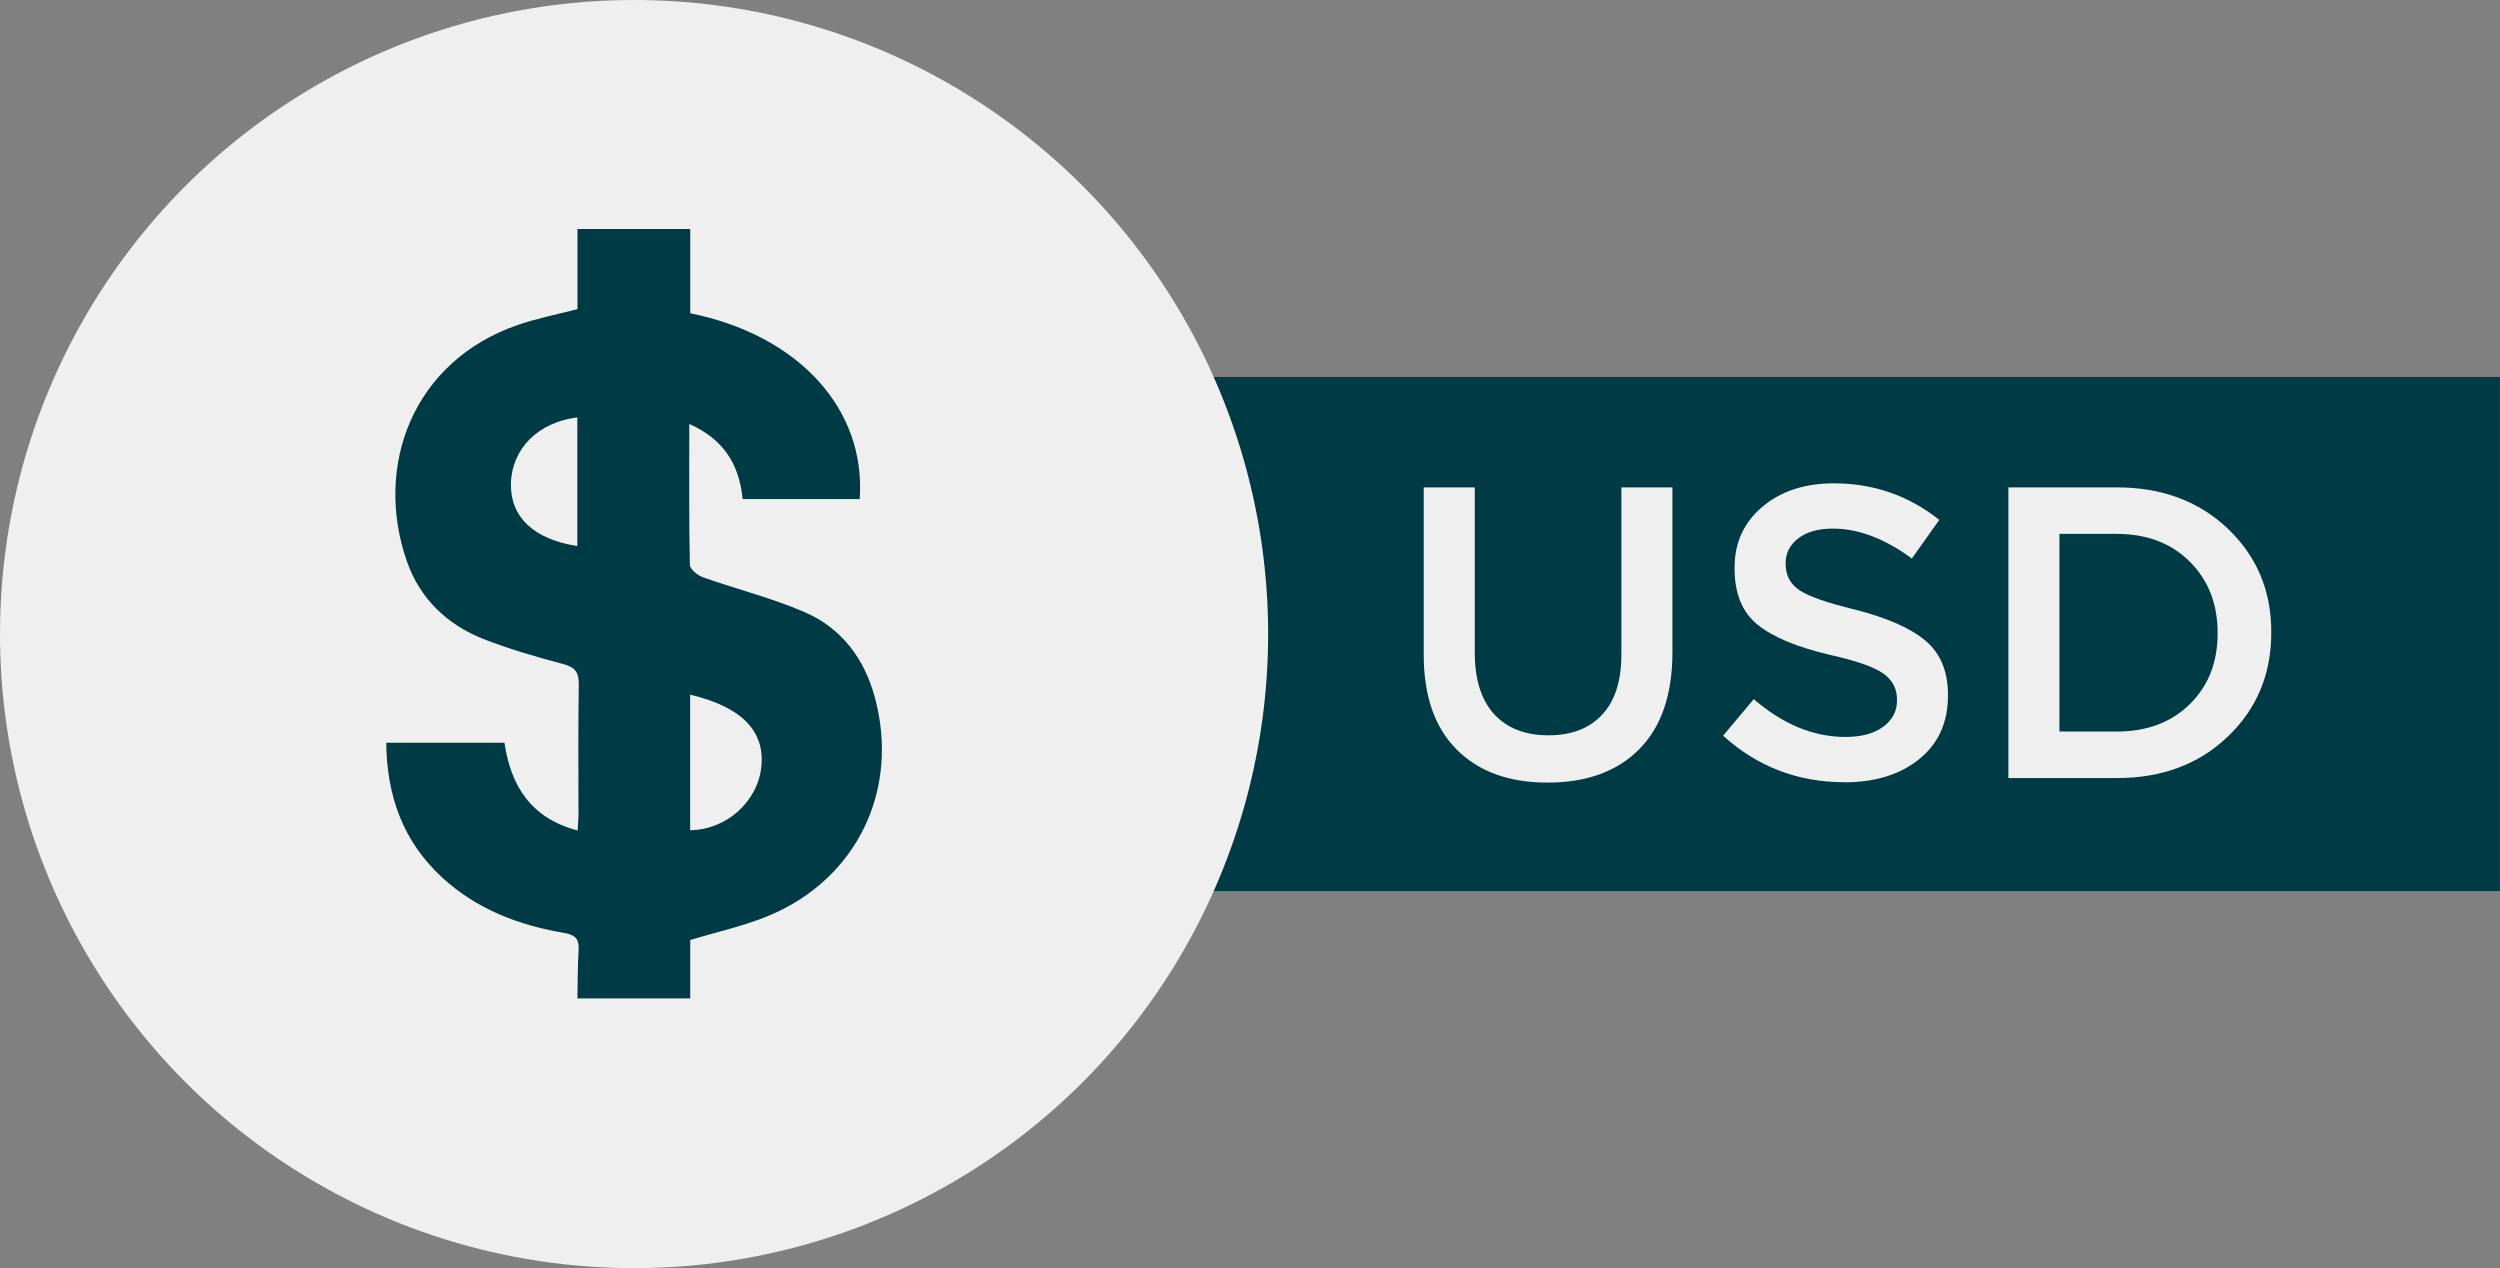
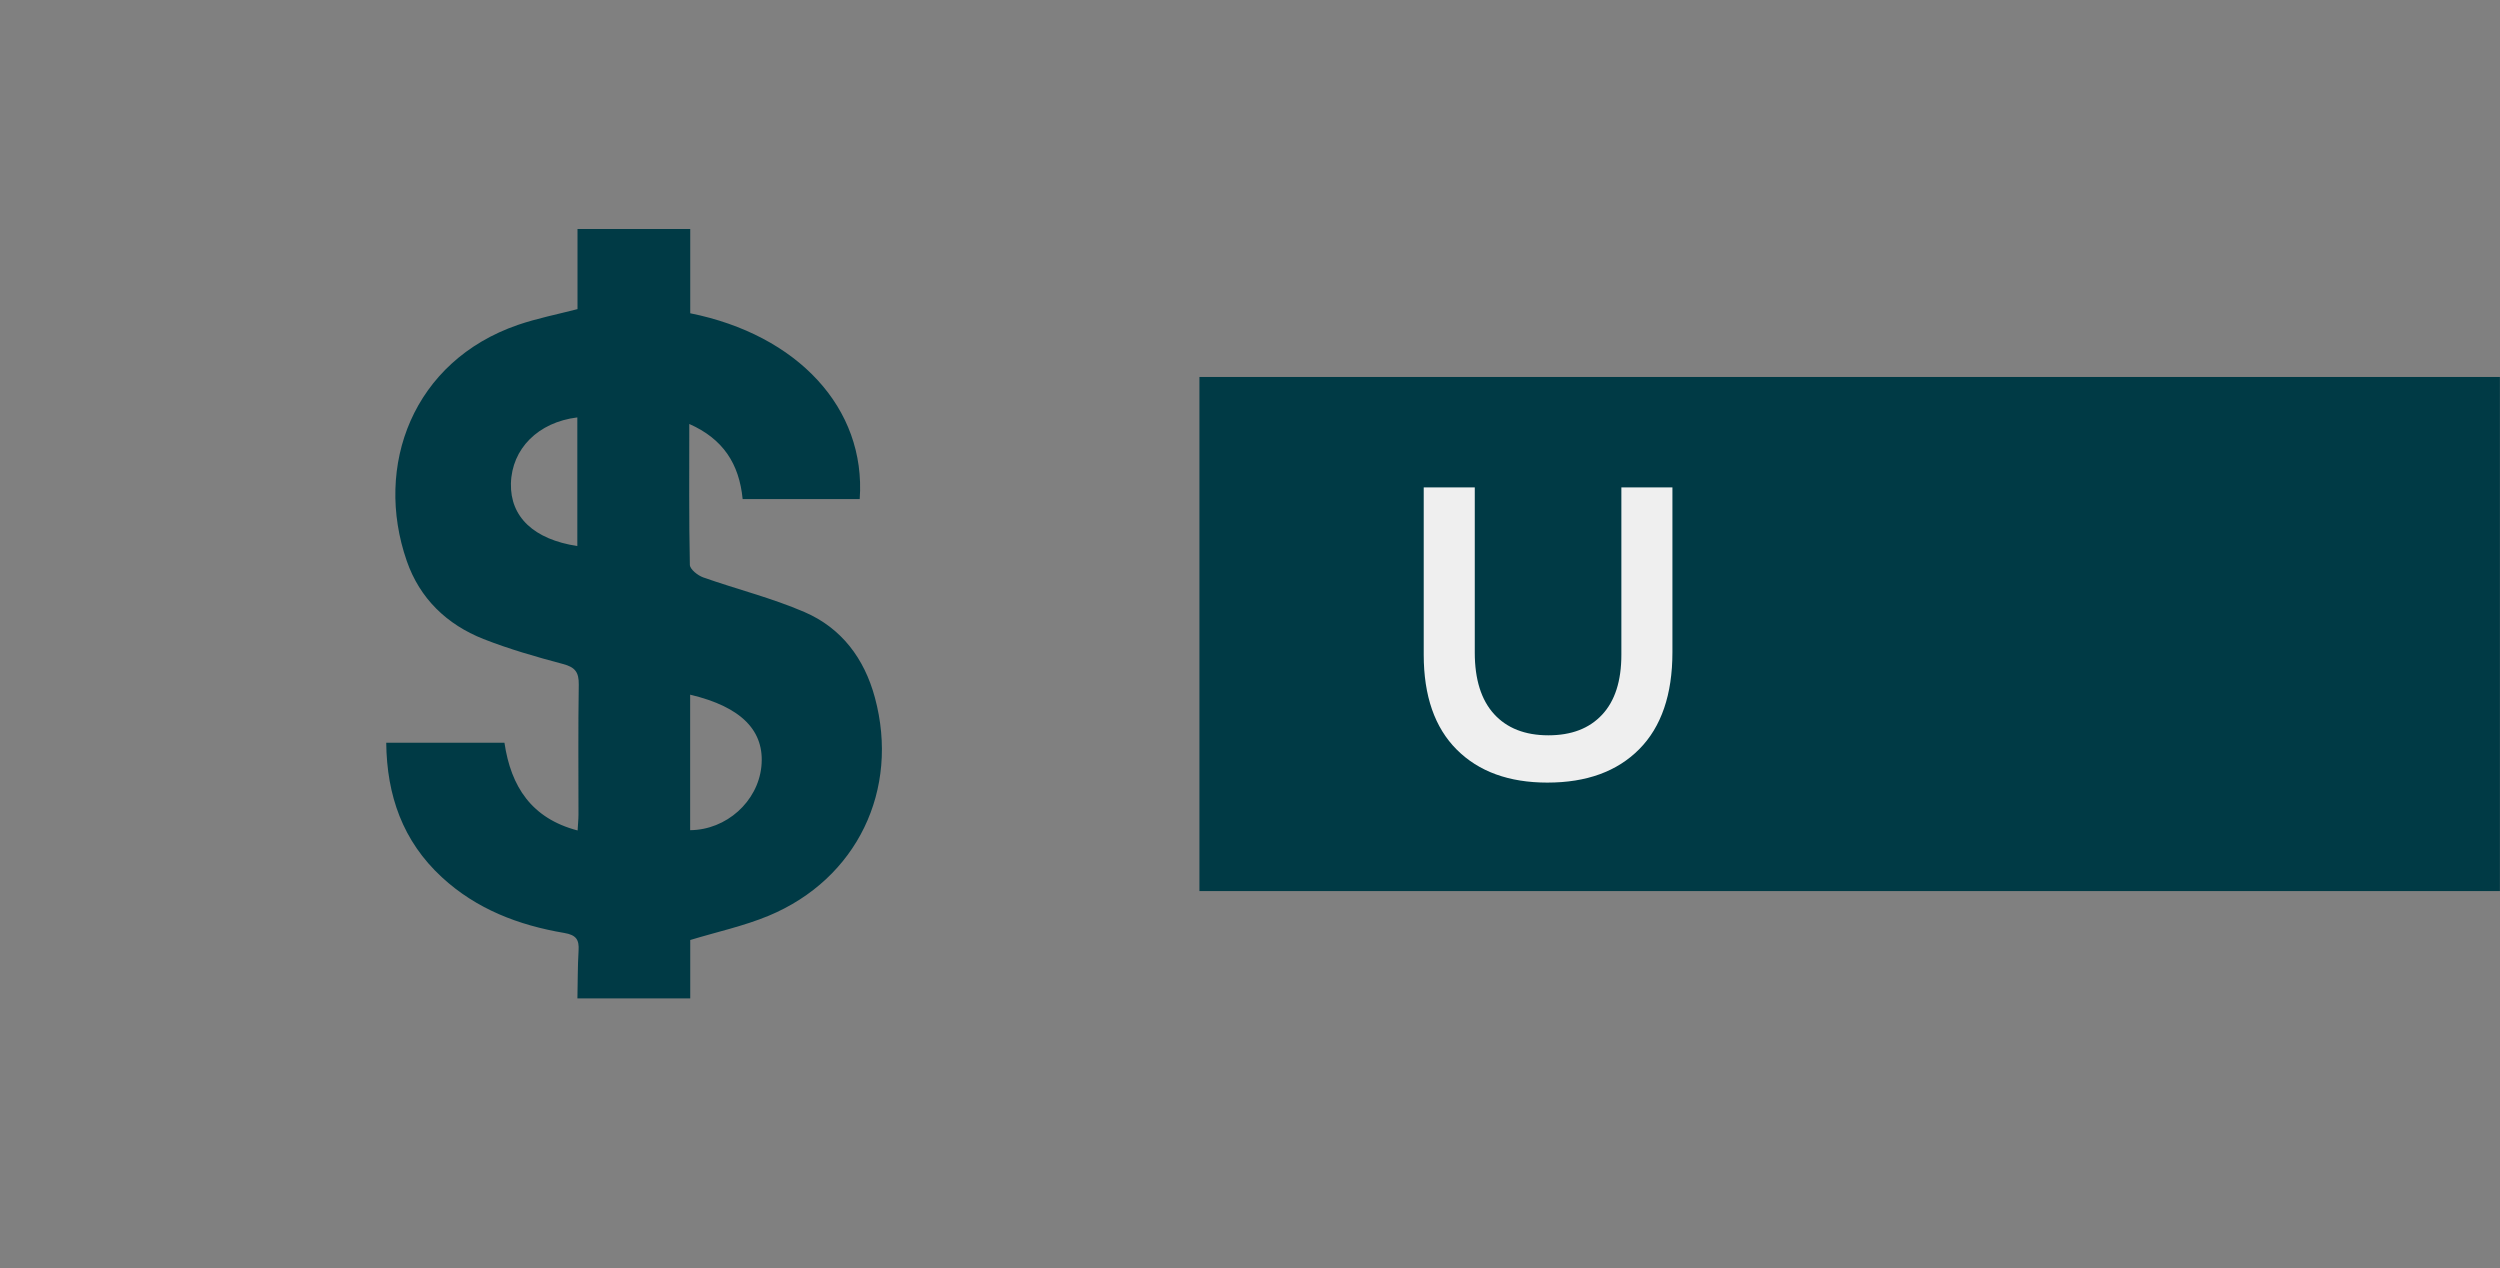
<svg xmlns="http://www.w3.org/2000/svg" id="_Слой_2" data-name="Слой 2" viewBox="0 0 259.04 131.4">
  <rect x="0" y="0" width="259.04" height="131.4" fill="#808080" stroke="none" />
  <defs>
    <style> .cls-1 { fill: #efefef; } .cls-1, .cls-2 { stroke-width: 0px; } .cls-2 { fill: #003a45; } </style>
  </defs>
  <g id="_Слой_1-2" data-name="Слой 1">
    <g>
      <rect class="cls-2" x="124.28" y="39.06" width="134.75" height="53.27" />
      <g>
        <path class="cls-1" d="M160.34,81.09c-3.99,0-7.12-1.14-9.4-3.42-2.28-2.28-3.42-5.56-3.42-9.83v-17.34h5.29v17.12c0,2.78.67,4.91,2,6.37,1.33,1.46,3.21,2.2,5.62,2.2s4.24-.71,5.57-2.13,2-3.49,2-6.22v-17.34h5.29v17.08c0,4.39-1.15,7.74-3.44,10.05-2.29,2.31-5.46,3.46-9.51,3.46Z" />
-         <path class="cls-1" d="M191.1,81.05c-4.82,0-9.01-1.61-12.56-4.82l3.18-3.79c3.01,2.61,6.18,3.92,9.51,3.92,1.63,0,2.93-.35,3.89-1.05.96-.7,1.44-1.61,1.44-2.73v-.09c0-1.12-.47-2.02-1.4-2.69-.93-.67-2.73-1.31-5.4-1.91-3.47-.8-6.01-1.85-7.62-3.14-1.61-1.29-2.41-3.24-2.41-5.85v-.09c0-2.58.96-4.68,2.88-6.3,1.92-1.62,4.39-2.43,7.4-2.43,4.1,0,7.75,1.26,10.93,3.79l-2.84,4c-2.81-2.06-5.54-3.1-8.18-3.1-1.52,0-2.72.34-3.59,1.01s-1.31,1.53-1.31,2.56v.09c0,1.18.48,2.09,1.44,2.73.96.64,2.88,1.31,5.74,2,3.36.86,5.8,1.94,7.34,3.25,1.53,1.31,2.3,3.16,2.3,5.57v.09c0,2.78-.99,4.98-2.97,6.58-1.98,1.61-4.58,2.41-7.79,2.41Z" />
-         <path class="cls-1" d="M208.1,80.62v-30.12h11.23c4.67,0,8.51,1.43,11.51,4.28,3,2.86,4.5,6.42,4.5,10.69v.09c0,4.3-1.5,7.89-4.5,10.76-3,2.87-6.83,4.3-11.51,4.3h-11.23ZM219.33,55.32h-5.94v20.48h5.94c3.13,0,5.65-.95,7.57-2.84,1.92-1.89,2.88-4.33,2.88-7.31v-.09c0-2.98-.96-5.44-2.88-7.36-1.92-1.92-4.45-2.88-7.57-2.88Z" />
      </g>
-       <circle class="cls-1" cx="65.7" cy="65.7" r="65.7" />
      <path class="cls-2" d="M59.83,23.73h11.69v8.73c11.1,2.23,18.23,9.82,17.56,19.25h-12.13c-.36-3.67-2.04-6.24-5.53-7.78,0,5.03-.04,9.81.06,14.59,0,.46.82,1.11,1.39,1.31,3.49,1.23,7.11,2.13,10.49,3.59,3.83,1.65,6.2,4.81,7.29,8.85,2.59,9.57-1.85,18.81-11.01,22.62-2.58,1.07-5.36,1.67-8.12,2.51v6.05h-11.69c.04-1.65.02-3.3.12-4.95.07-1.13-.24-1.62-1.48-1.83-4.72-.8-9.1-2.46-12.69-5.78-4.05-3.74-5.7-8.46-5.76-13.93h12.25c.67,4.55,2.81,7.84,7.58,9.09.03-.62.09-1.14.09-1.65,0-4.49-.04-8.98.03-13.46.02-1.29-.38-1.81-1.64-2.14-2.78-.74-5.57-1.54-8.24-2.59-3.79-1.5-6.59-4.19-7.94-8.08-3.43-9.86.63-20.72,11.53-24.47,1.99-.68,4.07-1.09,6.16-1.63v-8.27ZM71.51,71.98v14.04c3.76-.03,7-2.96,7.38-6.58.38-3.7-2.05-6.2-7.38-7.46ZM59.82,43.25c-4.07.5-6.79,3.25-6.88,6.85-.08,3.46,2.37,5.79,6.88,6.48v-13.33Z" />
    </g>
  </g>
</svg>